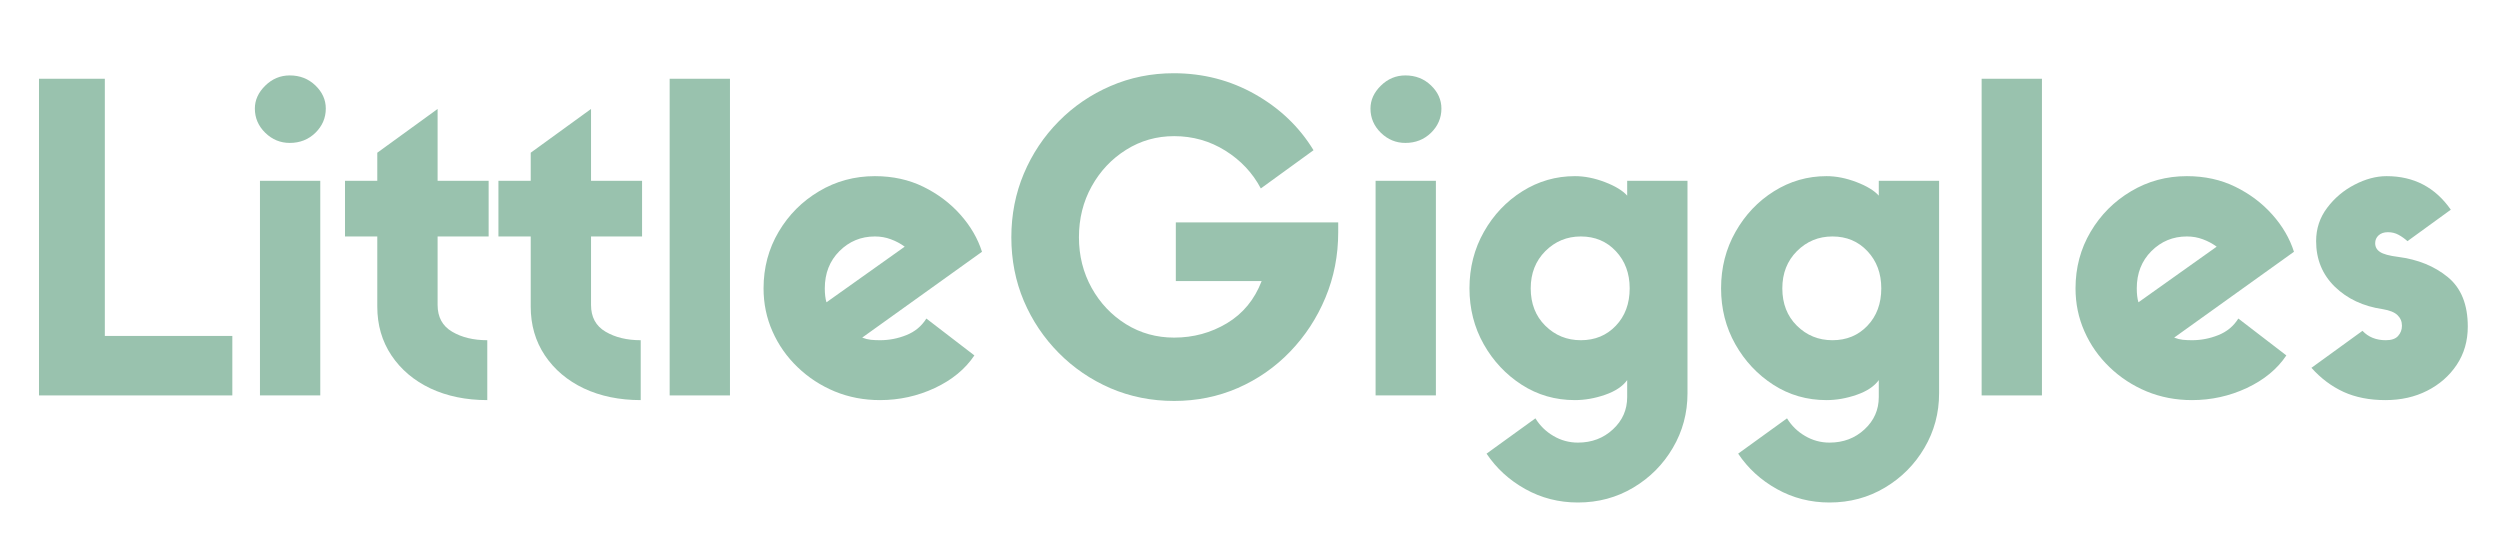
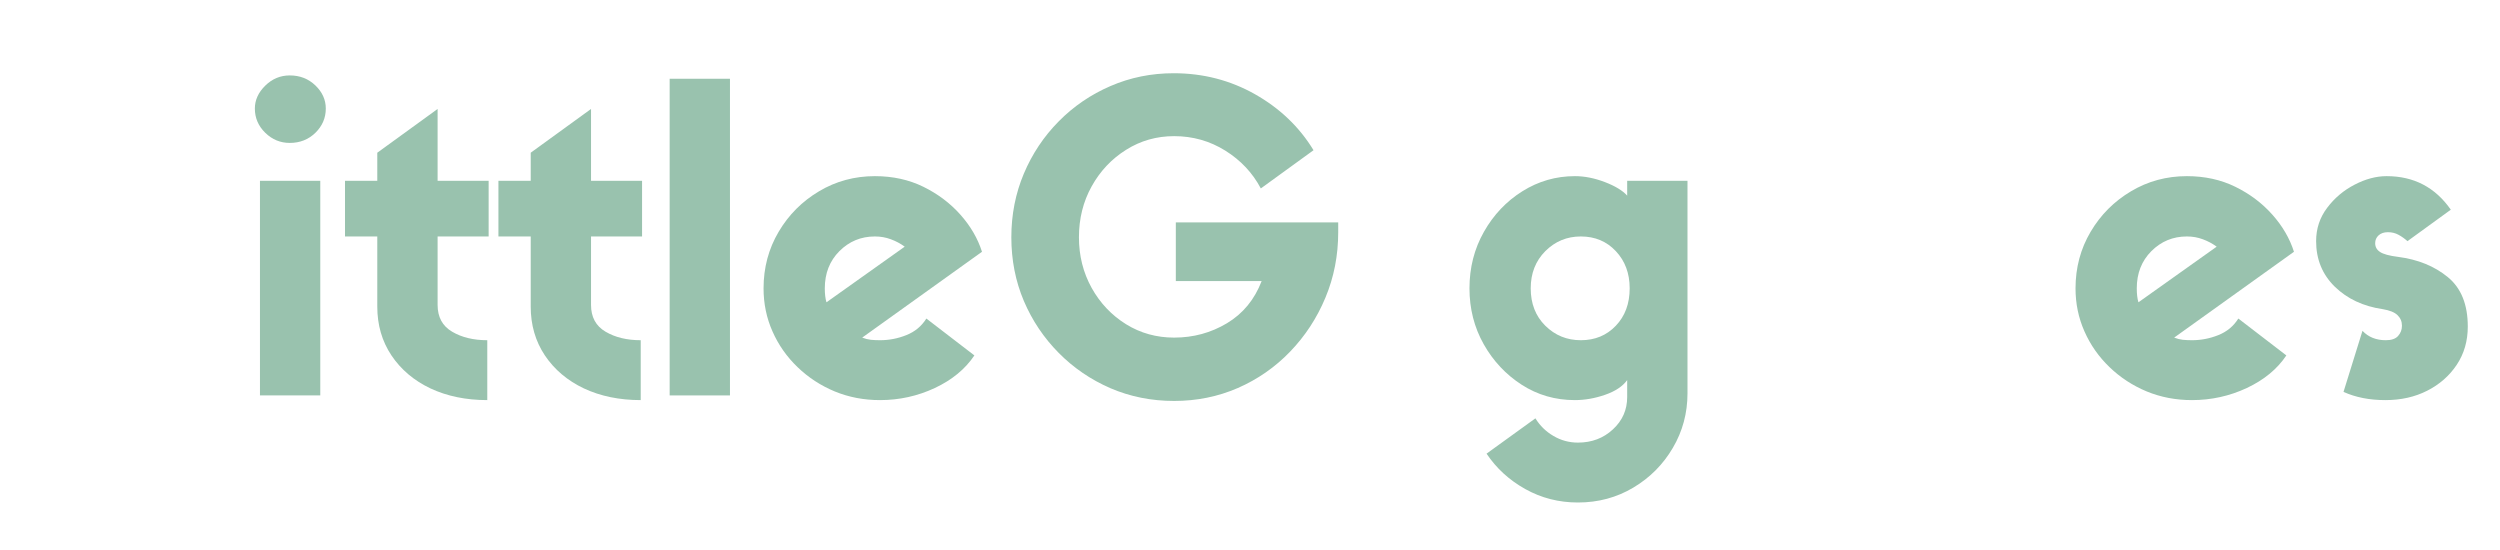
<svg xmlns="http://www.w3.org/2000/svg" version="1.0" preserveAspectRatio="xMidYMid meet" height="110" viewBox="0 0 375 82.5" zoomAndPan="magnify" width="500">
  <defs>
    <g />
  </defs>
  <g fill-opacity="1" fill="#99c2ae">
    <g transform="translate(1.318, 59.313)">
      <g>
-         <path d="M 4.531 -47.5 L 14.406 -47.5 L 14.406 -8.922 L 33.531 -8.922 L 33.531 0 L 4.531 0 Z M 4.531 -47.5" />
-       </g>
+         </g>
    </g>
  </g>
  <g fill-opacity="1" fill="#99c2ae">
    <g transform="translate(35.807, 59.313)">
      <g>
        <path d="M 7.656 -37.875 C 6.25 -37.875 5.023 -38.379 3.984 -39.391 C 2.941 -40.41 2.422 -41.625 2.422 -43.031 C 2.422 -44.301 2.941 -45.445 3.984 -46.469 C 5.023 -47.488 6.25 -48 7.656 -48 C 9.176 -48 10.457 -47.5 11.5 -46.5 C 12.539 -45.5 13.062 -44.344 13.062 -43.031 C 13.062 -41.625 12.539 -40.41 11.5 -39.391 C 10.457 -38.379 9.176 -37.875 7.656 -37.875 Z M 12.234 -32.188 L 12.234 0 L 3.188 0 L 3.188 -32.188 Z M 12.234 -32.188" />
      </g>
    </g>
  </g>
  <g fill-opacity="1" fill="#99c2ae">
    <g transform="translate(51.234, 59.313)">
      <g>
        <path d="M 22.062 -23.844 L 14.406 -23.844 L 14.406 -13.578 C 14.406 -11.754 15.129 -10.414 16.578 -9.562 C 18.023 -8.707 19.785 -8.281 21.859 -8.281 L 21.859 0.703 C 18.672 0.703 15.832 0.117 13.344 -1.047 C 10.863 -2.223 8.91 -3.875 7.484 -6 C 6.066 -8.125 5.359 -10.566 5.359 -13.328 L 5.359 -23.844 L 0.516 -23.844 L 0.516 -32.188 L 5.359 -32.188 L 5.359 -36.406 L 14.406 -42.969 L 14.406 -32.188 L 22.062 -32.188 Z M 22.062 -23.844" />
      </g>
    </g>
  </g>
  <g fill-opacity="1" fill="#99c2ae">
    <g transform="translate(74.248, 59.313)">
      <g>
        <path d="M 22.062 -23.844 L 14.406 -23.844 L 14.406 -13.578 C 14.406 -11.754 15.129 -10.414 16.578 -9.562 C 18.023 -8.707 19.785 -8.281 21.859 -8.281 L 21.859 0.703 C 18.672 0.703 15.832 0.117 13.344 -1.047 C 10.863 -2.223 8.91 -3.875 7.484 -6 C 6.066 -8.125 5.359 -10.566 5.359 -13.328 L 5.359 -23.844 L 0.516 -23.844 L 0.516 -32.188 L 5.359 -32.188 L 5.359 -36.406 L 14.406 -42.969 L 14.406 -32.188 L 22.062 -32.188 Z M 22.062 -23.844" />
      </g>
    </g>
  </g>
  <g fill-opacity="1" fill="#99c2ae">
    <g transform="translate(97.261, 59.313)">
      <g>
        <path d="M 3.188 -47.5 L 12.234 -47.5 L 12.234 0 L 3.188 0 Z M 3.188 -47.5" />
      </g>
    </g>
  </g>
  <g fill-opacity="1" fill="#99c2ae">
    <g transform="translate(112.689, 59.313)">
      <g>
        <path d="M 26.266 -11.531 L 33.469 -6 C 32.102 -3.957 30.125 -2.328 27.531 -1.109 C 24.945 0.098 22.207 0.703 19.312 0.703 C 16.895 0.703 14.633 0.27 12.531 -0.594 C 10.426 -1.469 8.566 -2.68 6.953 -4.234 C 5.336 -5.785 4.082 -7.57 3.188 -9.594 C 2.289 -11.613 1.844 -13.77 1.844 -16.062 C 1.844 -19.164 2.598 -21.992 4.109 -24.547 C 5.617 -27.098 7.641 -29.125 10.172 -30.625 C 12.703 -32.133 15.492 -32.891 18.547 -32.891 C 21.223 -32.891 23.645 -32.359 25.812 -31.297 C 27.977 -30.234 29.828 -28.844 31.359 -27.125 C 32.891 -25.406 33.973 -23.547 34.609 -21.547 L 16.641 -8.672 C 17.066 -8.504 17.5 -8.395 17.938 -8.344 C 18.383 -8.301 18.844 -8.281 19.312 -8.281 C 20.676 -8.281 21.992 -8.535 23.266 -9.047 C 24.547 -9.555 25.547 -10.383 26.266 -11.531 Z M 11.031 -16.062 C 11.031 -15.219 11.113 -14.52 11.281 -13.969 L 23.016 -22.312 C 22.379 -22.781 21.688 -23.148 20.938 -23.422 C 20.195 -23.703 19.398 -23.844 18.547 -23.844 C 16.461 -23.844 14.688 -23.109 13.219 -21.641 C 11.758 -20.172 11.031 -18.312 11.031 -16.062 Z M 11.031 -16.062" />
      </g>
    </g>
  </g>
  <g fill-opacity="1" fill="#99c2ae">
    <g transform="translate(149.154, 59.313)">
      <g>
        <path d="M 51.578 -25.953 L 51.578 -24.484 C 51.578 -20.992 50.938 -17.719 49.656 -14.656 C 48.383 -11.602 46.617 -8.906 44.359 -6.562 C 42.109 -4.227 39.492 -2.41 36.516 -1.109 C 33.547 0.18 30.363 0.828 26.969 0.828 C 23.562 0.828 20.379 0.191 17.422 -1.078 C 14.473 -2.359 11.883 -4.125 9.656 -6.375 C 7.426 -8.625 5.68 -11.223 4.422 -14.172 C 3.172 -17.129 2.547 -20.312 2.547 -23.719 C 2.547 -27.113 3.172 -30.297 4.422 -33.266 C 5.68 -36.242 7.426 -38.859 9.656 -41.109 C 11.883 -43.367 14.473 -45.133 17.422 -46.406 C 20.379 -47.688 23.539 -48.328 26.906 -48.328 C 31.32 -48.328 35.391 -47.273 39.109 -45.172 C 42.828 -43.066 45.75 -40.27 47.875 -36.781 L 39.969 -31.047 C 38.738 -33.379 36.961 -35.27 34.641 -36.719 C 32.328 -38.164 29.77 -38.891 26.969 -38.891 C 24.332 -38.891 21.93 -38.207 19.766 -36.844 C 17.598 -35.488 15.875 -33.66 14.594 -31.359 C 13.32 -29.066 12.688 -26.52 12.688 -23.719 C 12.688 -20.957 13.32 -18.426 14.594 -16.125 C 15.875 -13.832 17.598 -12.016 19.766 -10.672 C 21.93 -9.336 24.332 -8.672 26.969 -8.672 C 29.852 -8.672 32.492 -9.391 34.891 -10.828 C 37.297 -12.273 39.031 -14.383 40.094 -17.156 L 27.219 -17.156 L 27.219 -25.953 Z M 51.578 -25.953" />
      </g>
    </g>
  </g>
  <g fill-opacity="1" fill="#99c2ae">
    <g transform="translate(203.15, 59.313)">
      <g>
-         <path d="M 7.656 -37.875 C 6.25 -37.875 5.023 -38.379 3.984 -39.391 C 2.941 -40.41 2.422 -41.625 2.422 -43.031 C 2.422 -44.301 2.941 -45.445 3.984 -46.469 C 5.023 -47.488 6.25 -48 7.656 -48 C 9.176 -48 10.457 -47.5 11.5 -46.5 C 12.539 -45.5 13.062 -44.344 13.062 -43.031 C 13.062 -41.625 12.539 -40.41 11.5 -39.391 C 10.457 -38.379 9.176 -37.875 7.656 -37.875 Z M 12.234 -32.188 L 12.234 0 L 3.188 0 L 3.188 -32.188 Z M 12.234 -32.188" />
-       </g>
+         </g>
    </g>
  </g>
  <g fill-opacity="1" fill="#99c2ae">
    <g transform="translate(218.577, 59.313)">
      <g>
        <path d="M 18.109 7.078 C 20.191 7.078 21.941 6.414 23.359 5.094 C 24.785 3.781 25.5 2.164 25.5 0.25 L 25.5 -2.297 C 24.82 -1.359 23.719 -0.625 22.188 -0.094 C 20.656 0.438 19.145 0.703 17.656 0.703 C 14.727 0.703 12.07 -0.062 9.688 -1.594 C 7.312 -3.125 5.41 -5.148 3.984 -7.672 C 2.555 -10.203 1.844 -13 1.844 -16.062 C 1.844 -19.164 2.566 -21.992 4.016 -24.547 C 5.461 -27.098 7.383 -29.125 9.781 -30.625 C 12.188 -32.133 14.812 -32.891 17.656 -32.891 C 19.102 -32.891 20.602 -32.594 22.156 -32 C 23.707 -31.406 24.82 -30.727 25.5 -29.969 L 25.5 -32.188 L 34.547 -32.188 L 34.547 -0.312 C 34.547 2.656 33.812 5.383 32.344 7.875 C 30.883 10.363 28.91 12.348 26.422 13.828 C 23.93 15.316 21.16 16.062 18.109 16.062 C 15.254 16.062 12.625 15.391 10.219 14.047 C 7.82 12.711 5.883 10.941 4.406 8.734 L 11.734 3.438 C 12.41 4.539 13.312 5.422 14.438 6.078 C 15.562 6.742 16.785 7.078 18.109 7.078 Z M 18.547 -8.281 C 20.672 -8.281 22.422 -9.004 23.797 -10.453 C 25.18 -11.898 25.875 -13.77 25.875 -16.062 C 25.875 -18.312 25.18 -20.172 23.797 -21.641 C 22.422 -23.109 20.672 -23.844 18.547 -23.844 C 16.461 -23.844 14.688 -23.109 13.219 -21.641 C 11.758 -20.172 11.031 -18.312 11.031 -16.062 C 11.031 -13.77 11.758 -11.898 13.219 -10.453 C 14.688 -9.004 16.461 -8.281 18.547 -8.281 Z M 18.547 -8.281" />
      </g>
    </g>
  </g>
  <g fill-opacity="1" fill="#99c2ae">
    <g transform="translate(256.317, 59.313)">
      <g>
-         <path d="M 18.109 7.078 C 20.191 7.078 21.941 6.414 23.359 5.094 C 24.785 3.781 25.5 2.164 25.5 0.25 L 25.5 -2.297 C 24.82 -1.359 23.719 -0.625 22.188 -0.094 C 20.656 0.438 19.145 0.703 17.656 0.703 C 14.727 0.703 12.07 -0.062 9.688 -1.594 C 7.312 -3.125 5.41 -5.148 3.984 -7.672 C 2.555 -10.203 1.844 -13 1.844 -16.062 C 1.844 -19.164 2.566 -21.992 4.016 -24.547 C 5.461 -27.098 7.383 -29.125 9.781 -30.625 C 12.188 -32.133 14.812 -32.891 17.656 -32.891 C 19.102 -32.891 20.602 -32.594 22.156 -32 C 23.707 -31.406 24.82 -30.727 25.5 -29.969 L 25.5 -32.188 L 34.547 -32.188 L 34.547 -0.312 C 34.547 2.656 33.812 5.383 32.344 7.875 C 30.883 10.363 28.91 12.348 26.422 13.828 C 23.93 15.316 21.16 16.062 18.109 16.062 C 15.254 16.062 12.625 15.391 10.219 14.047 C 7.82 12.711 5.883 10.941 4.406 8.734 L 11.734 3.438 C 12.41 4.539 13.312 5.422 14.438 6.078 C 15.562 6.742 16.785 7.078 18.109 7.078 Z M 18.547 -8.281 C 20.672 -8.281 22.422 -9.004 23.797 -10.453 C 25.18 -11.898 25.875 -13.77 25.875 -16.062 C 25.875 -18.312 25.18 -20.172 23.797 -21.641 C 22.422 -23.109 20.672 -23.844 18.547 -23.844 C 16.461 -23.844 14.688 -23.109 13.219 -21.641 C 11.758 -20.172 11.031 -18.312 11.031 -16.062 C 11.031 -13.77 11.758 -11.898 13.219 -10.453 C 14.688 -9.004 16.461 -8.281 18.547 -8.281 Z M 18.547 -8.281" />
-       </g>
+         </g>
    </g>
  </g>
  <g fill-opacity="1" fill="#99c2ae">
    <g transform="translate(294.057, 59.313)">
      <g>
-         <path d="M 3.188 -47.5 L 12.234 -47.5 L 12.234 0 L 3.188 0 Z M 3.188 -47.5" />
-       </g>
+         </g>
    </g>
  </g>
  <g fill-opacity="1" fill="#99c2ae">
    <g transform="translate(309.485, 59.313)">
      <g>
        <path d="M 26.266 -11.531 L 33.469 -6 C 32.102 -3.957 30.125 -2.328 27.531 -1.109 C 24.945 0.098 22.207 0.703 19.312 0.703 C 16.895 0.703 14.633 0.27 12.531 -0.594 C 10.426 -1.469 8.566 -2.68 6.953 -4.234 C 5.336 -5.785 4.082 -7.57 3.188 -9.594 C 2.289 -11.613 1.844 -13.77 1.844 -16.062 C 1.844 -19.164 2.598 -21.992 4.109 -24.547 C 5.617 -27.098 7.641 -29.125 10.172 -30.625 C 12.703 -32.133 15.492 -32.891 18.547 -32.891 C 21.223 -32.891 23.645 -32.359 25.812 -31.297 C 27.977 -30.234 29.828 -28.844 31.359 -27.125 C 32.891 -25.406 33.973 -23.547 34.609 -21.547 L 16.641 -8.672 C 17.066 -8.504 17.5 -8.395 17.938 -8.344 C 18.383 -8.301 18.844 -8.281 19.312 -8.281 C 20.676 -8.281 21.992 -8.535 23.266 -9.047 C 24.547 -9.555 25.547 -10.383 26.266 -11.531 Z M 11.031 -16.062 C 11.031 -15.219 11.113 -14.52 11.281 -13.969 L 23.016 -22.312 C 22.379 -22.781 21.688 -23.148 20.938 -23.422 C 20.195 -23.703 19.398 -23.844 18.547 -23.844 C 16.461 -23.844 14.688 -23.109 13.219 -21.641 C 11.758 -20.172 11.031 -18.312 11.031 -16.062 Z M 11.031 -16.062" />
      </g>
    </g>
  </g>
  <g fill-opacity="1" fill="#99c2ae">
    <g transform="translate(345.949, 59.313)">
      <g>
-         <path d="M 11.469 -12.938 C 8.539 -13.363 6.141 -14.488 4.266 -16.312 C 2.398 -18.145 1.469 -20.422 1.469 -23.141 C 1.469 -25.016 2.02 -26.68 3.125 -28.141 C 4.227 -29.609 5.598 -30.766 7.234 -31.609 C 8.867 -32.461 10.473 -32.891 12.047 -32.891 C 16.129 -32.891 19.336 -31.211 21.672 -27.859 L 15.172 -23.141 C 14.742 -23.523 14.297 -23.844 13.828 -24.094 C 13.359 -24.352 12.828 -24.484 12.234 -24.484 C 11.641 -24.484 11.172 -24.32 10.828 -24 C 10.492 -23.688 10.328 -23.297 10.328 -22.828 C 10.328 -22.273 10.57 -21.836 11.062 -21.516 C 11.551 -21.191 12.453 -20.945 13.766 -20.781 C 16.742 -20.395 19.227 -19.383 21.219 -17.75 C 23.219 -16.113 24.219 -13.641 24.219 -10.328 C 24.219 -8.16 23.664 -6.25 22.562 -4.594 C 21.457 -2.938 19.977 -1.641 18.125 -0.703 C 16.281 0.234 14.191 0.703 11.859 0.703 C 9.473 0.703 7.379 0.289 5.578 -0.531 C 3.773 -1.363 2.172 -2.566 0.766 -4.141 L 8.422 -9.688 C 9.305 -8.75 10.473 -8.281 11.922 -8.281 C 12.773 -8.281 13.391 -8.492 13.766 -8.922 C 14.148 -9.348 14.344 -9.859 14.344 -10.453 C 14.344 -11.086 14.117 -11.617 13.672 -12.047 C 13.223 -12.473 12.488 -12.77 11.469 -12.938 Z M 11.469 -12.938" />
+         <path d="M 11.469 -12.938 C 8.539 -13.363 6.141 -14.488 4.266 -16.312 C 2.398 -18.145 1.469 -20.422 1.469 -23.141 C 1.469 -25.016 2.02 -26.68 3.125 -28.141 C 4.227 -29.609 5.598 -30.766 7.234 -31.609 C 8.867 -32.461 10.473 -32.891 12.047 -32.891 C 16.129 -32.891 19.336 -31.211 21.672 -27.859 L 15.172 -23.141 C 14.742 -23.523 14.297 -23.844 13.828 -24.094 C 13.359 -24.352 12.828 -24.484 12.234 -24.484 C 11.641 -24.484 11.172 -24.32 10.828 -24 C 10.492 -23.688 10.328 -23.297 10.328 -22.828 C 10.328 -22.273 10.57 -21.836 11.062 -21.516 C 11.551 -21.191 12.453 -20.945 13.766 -20.781 C 16.742 -20.395 19.227 -19.383 21.219 -17.75 C 23.219 -16.113 24.219 -13.641 24.219 -10.328 C 24.219 -8.16 23.664 -6.25 22.562 -4.594 C 21.457 -2.938 19.977 -1.641 18.125 -0.703 C 16.281 0.234 14.191 0.703 11.859 0.703 C 9.473 0.703 7.379 0.289 5.578 -0.531 L 8.422 -9.688 C 9.305 -8.75 10.473 -8.281 11.922 -8.281 C 12.773 -8.281 13.391 -8.492 13.766 -8.922 C 14.148 -9.348 14.344 -9.859 14.344 -10.453 C 14.344 -11.086 14.117 -11.617 13.672 -12.047 C 13.223 -12.473 12.488 -12.77 11.469 -12.938 Z M 11.469 -12.938" />
      </g>
    </g>
  </g>
</svg>